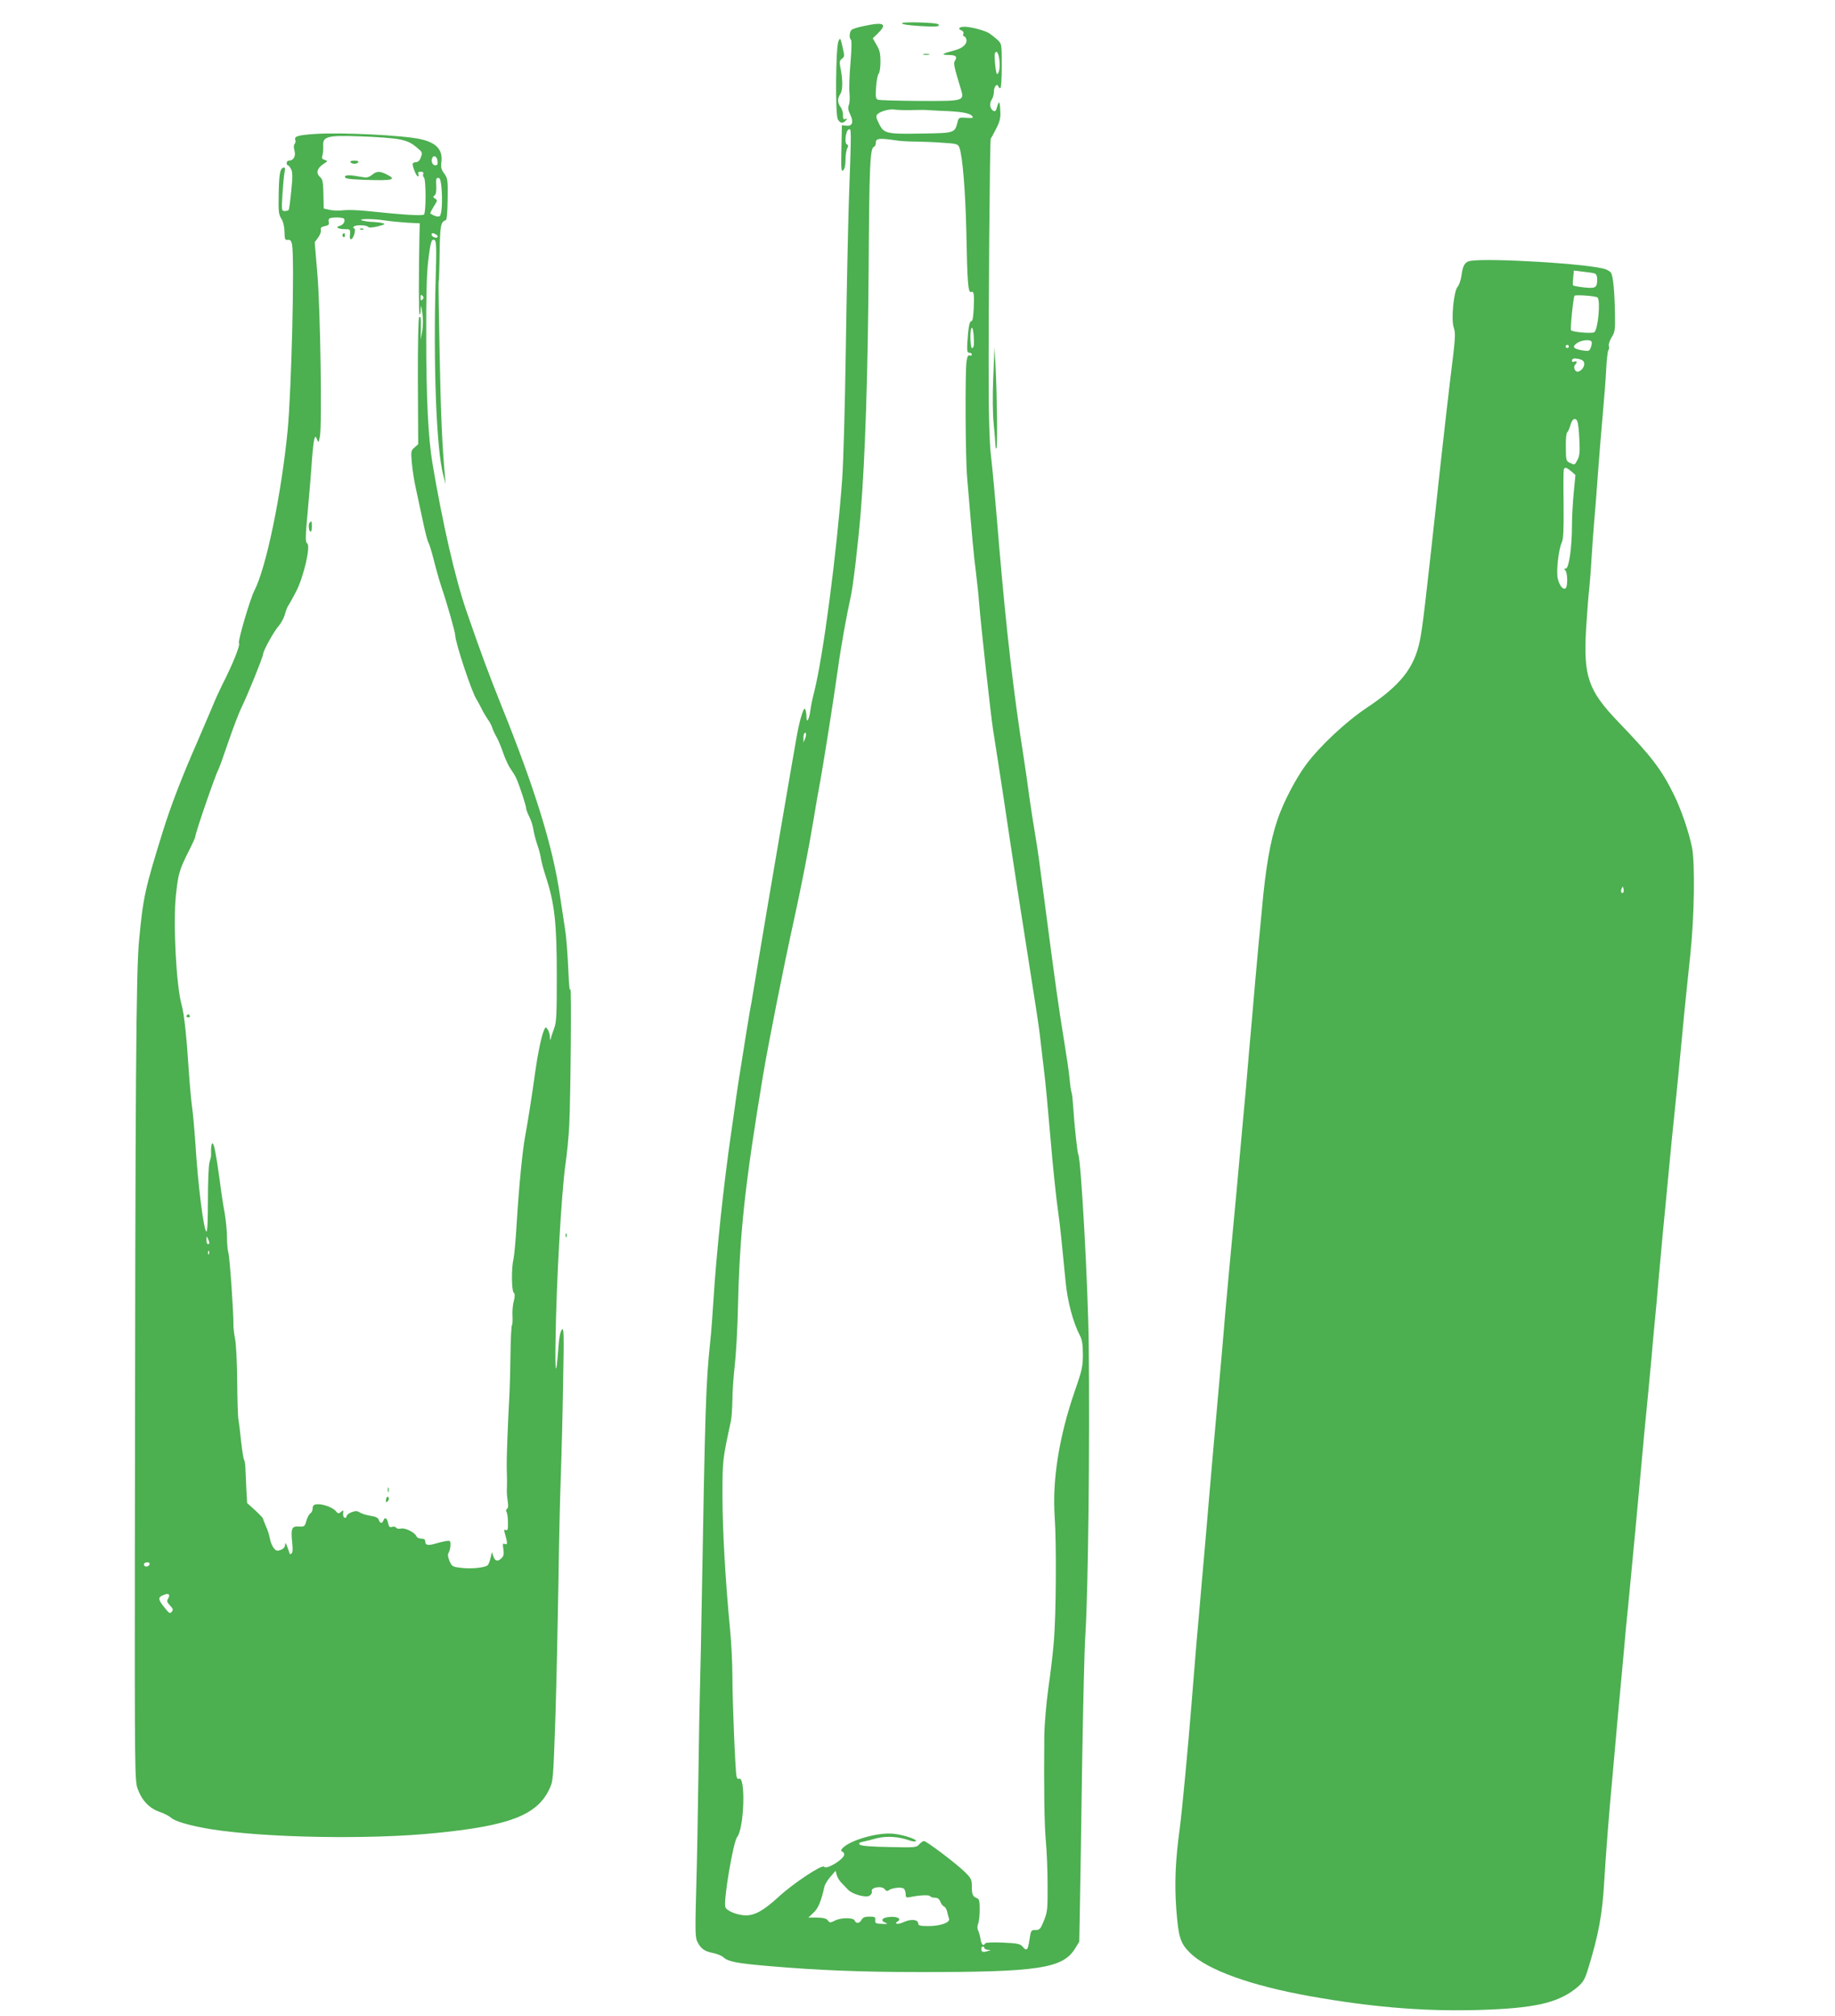
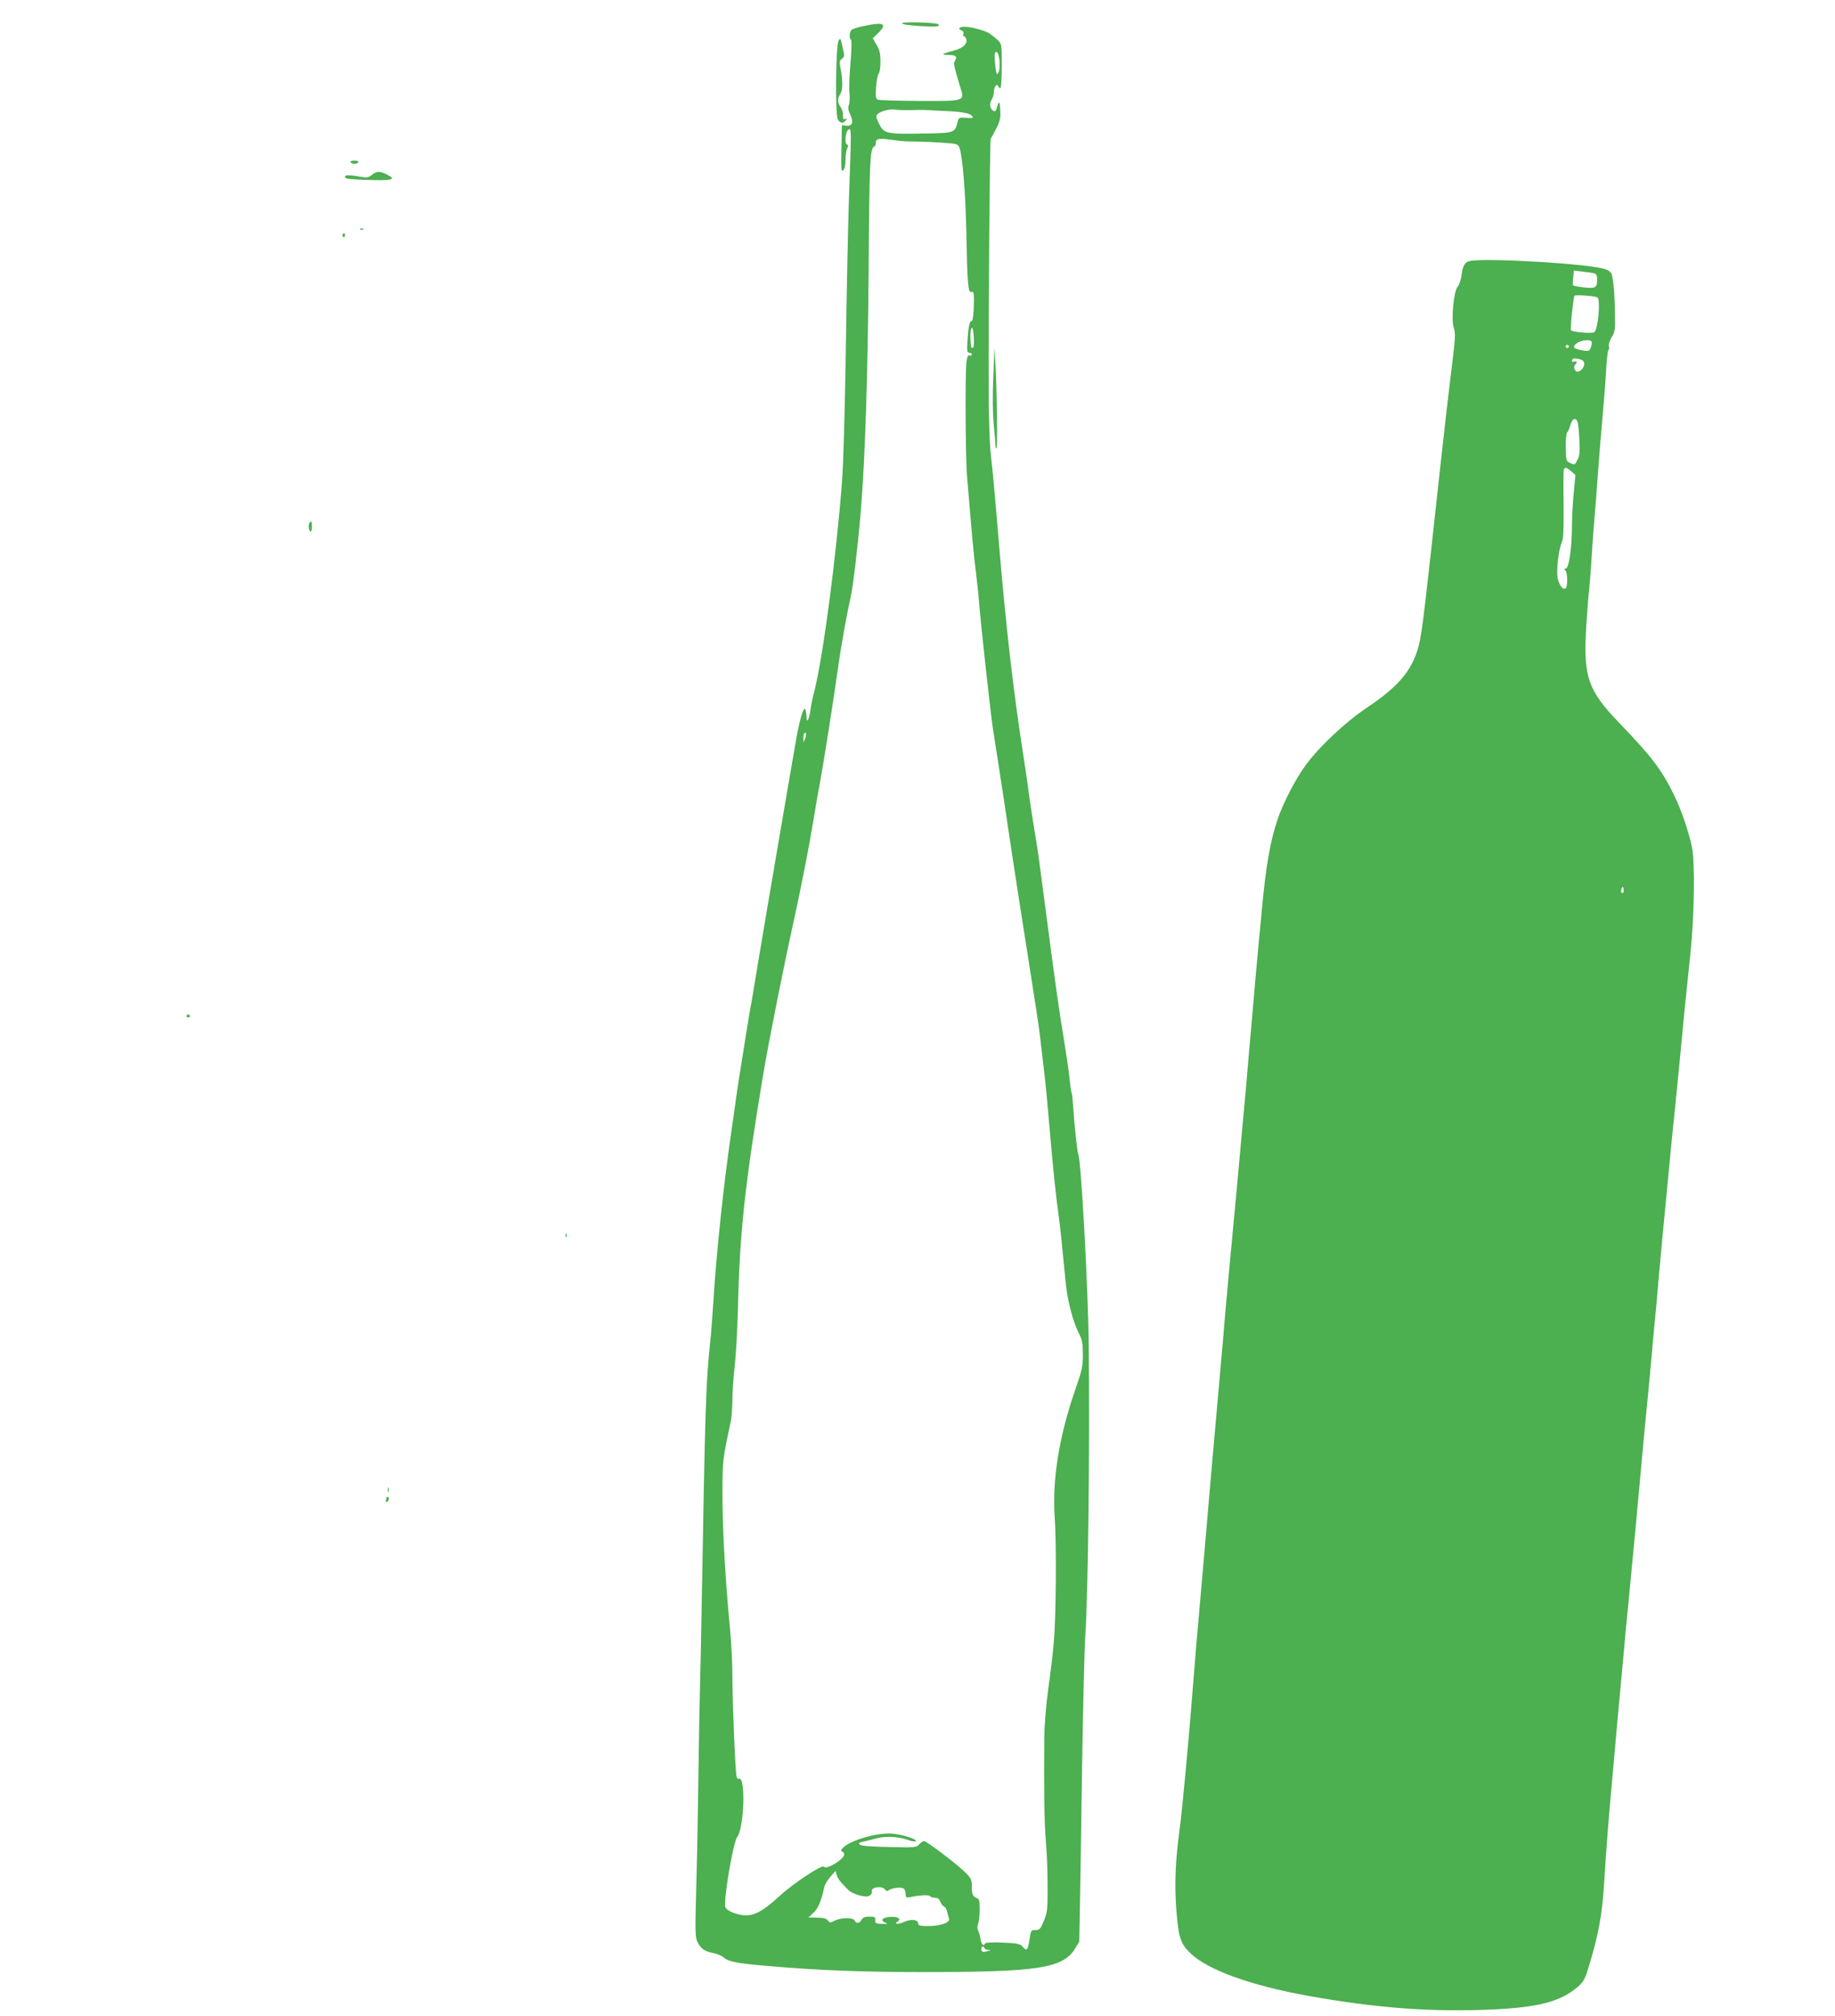
<svg xmlns="http://www.w3.org/2000/svg" version="1.0" width="1165pt" height="1280pt" viewBox="0 0 1165 1280" preserveAspectRatio="xMidYMid meet">
  <g transform="translate(0,1280) scale(0.1,-0.1)" fill="#4caf50" stroke="none">
    <path d="M5727 12653 c-4 -7 35 -13 109 -18 108 -7 136 -4 121 11 -11 11 -224 17 -230 7z" />
    <path d="M5481 12634 c-36 -7 -69 -18 -75 -24 -13 -13 -16 -53 -4 -61 6 -4 5 -58 -2 -144 -7 -76 -10 -163 -7 -193 3 -30 2 -65 -4 -79 -7 -18 -4 -34 10 -62 22 -48 12 -74 -27 -69 l-27 3 -3 -149 c-3 -129 -1 -148 11 -138 9 8 15 32 15 66 0 30 5 63 11 74 8 15 7 21 -2 25 -17 6 -8 88 11 95 18 6 18 14 1 -463 -5 -159 -14 -578 -19 -930 -6 -382 -15 -721 -24 -840 -36 -474 -119 -1106 -176 -1335 -11 -41 -22 -95 -25 -120 -8 -61 -25 -88 -25 -40 0 19 -4 41 -9 48 -8 14 -30 -54 -50 -158 -15 -79 -193 -1121 -241 -1410 -22 -135 -44 -267 -49 -295 -6 -27 -19 -108 -31 -180 -11 -71 -27 -170 -35 -220 -8 -49 -22 -137 -30 -195 -8 -58 -23 -166 -34 -240 -47 -323 -93 -759 -111 -1050 -6 -96 -15 -218 -21 -270 -28 -266 -32 -412 -54 -1665 -3 -170 -7 -391 -10 -490 -3 -99 -8 -371 -11 -605 -3 -234 -9 -558 -14 -720 -7 -254 -6 -299 6 -327 22 -46 47 -64 101 -74 26 -5 56 -18 67 -28 29 -27 87 -38 287 -55 310 -27 597 -38 954 -38 753 -1 911 23 989 147 l28 46 4 212 c2 117 9 523 14 902 6 380 15 758 21 840 18 282 28 1203 21 1840 -4 369 -49 1175 -66 1204 -6 9 -25 186 -32 296 -3 44 -7 87 -10 95 -4 8 -10 51 -14 95 -4 44 -22 161 -38 260 -29 175 -52 338 -113 805 -45 343 -47 361 -68 487 -11 65 -27 170 -36 233 -8 63 -24 174 -35 245 -65 413 -110 804 -156 1340 -30 362 -39 458 -54 595 -7 58 -13 242 -13 410 -2 457 7 1584 13 1590 3 3 18 30 34 62 23 44 29 68 27 109 -2 56 -7 72 -16 45 -3 -9 -7 -23 -10 -31 -6 -22 -32 -8 -38 21 -2 13 2 32 9 41 7 10 14 32 14 50 0 32 20 57 28 35 2 -7 8 -12 13 -12 5 0 9 62 9 140 0 141 0 141 -27 167 -16 14 -38 32 -50 40 -28 19 -118 43 -160 43 -35 0 -44 -14 -17 -24 9 -4 14 -13 10 -21 -3 -8 -1 -15 3 -15 5 0 12 -7 15 -16 11 -29 -19 -60 -71 -73 -83 -22 -94 -30 -40 -30 47 -1 57 -10 38 -40 -8 -13 -2 -42 37 -169 26 -85 30 -84 -261 -83 -135 1 -253 4 -263 8 -14 5 -16 17 -12 80 3 41 10 79 17 86 6 6 11 40 11 76 0 50 -5 73 -25 106 l-24 42 22 21 c76 71 55 86 -82 56z m863 -208 c7 -45 0 -96 -14 -96 -8 0 -20 120 -13 133 10 18 21 4 27 -37z m-564 -325 c41 1 82 1 90 1 8 -1 58 -3 110 -6 121 -4 176 -14 191 -32 11 -13 6 -15 -36 -12 -48 3 -48 3 -57 -32 -17 -64 -20 -65 -221 -68 -229 -4 -245 -1 -276 62 -20 40 -21 50 -10 61 19 19 79 35 109 29 14 -2 59 -4 100 -3z m-80 -194 c19 -3 73 -6 120 -6 47 -1 125 -4 173 -8 82 -5 89 -8 98 -30 20 -54 38 -274 44 -533 6 -322 11 -391 30 -384 18 7 21 -10 17 -103 -3 -59 -7 -83 -16 -83 -9 0 -15 -24 -20 -77 -9 -110 -8 -123 9 -123 8 0 15 -5 15 -11 0 -6 -6 -9 -14 -6 -10 4 -15 -7 -20 -40 -9 -71 -7 -605 4 -733 33 -394 42 -497 55 -595 7 -60 17 -146 20 -190 12 -154 75 -724 90 -820 15 -95 48 -307 65 -420 65 -437 115 -760 176 -1145 25 -157 50 -321 55 -365 5 -44 16 -136 24 -205 15 -123 23 -211 45 -465 13 -160 37 -388 50 -475 9 -59 27 -236 45 -425 12 -128 47 -260 91 -345 14 -26 19 -58 19 -120 0 -77 -5 -100 -52 -235 -99 -286 -143 -564 -127 -795 12 -171 9 -625 -5 -790 -6 -74 -22 -211 -36 -305 -13 -98 -24 -225 -25 -300 -3 -323 0 -560 10 -666 6 -63 11 -188 11 -279 1 -151 -1 -170 -23 -225 -22 -54 -27 -60 -54 -60 -28 0 -29 -2 -38 -62 -10 -67 -18 -75 -44 -43 -15 17 -33 21 -124 25 -66 3 -109 1 -113 -5 -12 -20 -24 -9 -30 28 -3 20 -10 45 -15 54 -6 11 -6 27 0 43 6 15 10 55 10 91 0 52 -3 66 -17 71 -27 10 -33 23 -33 75 0 44 -4 52 -47 94 -57 55 -241 194 -257 194 -6 0 -20 -10 -30 -21 -17 -20 -25 -21 -192 -17 -115 2 -177 7 -185 15 -9 9 -5 13 17 18 16 3 56 13 88 22 64 16 138 12 207 -12 21 -8 41 -10 44 -5 7 11 -77 39 -141 46 -97 12 -284 -42 -327 -94 -9 -12 -9 -16 1 -19 6 -3 12 -11 12 -18 0 -30 -114 -100 -128 -78 -11 17 -196 -106 -287 -190 -95 -87 -152 -120 -211 -119 -54 1 -122 29 -129 53 -13 39 50 413 75 444 46 58 55 398 10 370 -5 -3 -12 4 -14 17 -8 38 -26 473 -26 633 0 83 -7 218 -15 300 -29 302 -48 625 -48 845 0 232 0 228 53 475 5 22 9 83 10 135 0 52 7 151 15 220 8 69 17 231 20 360 11 483 44 786 160 1485 34 203 131 691 195 980 47 215 96 463 125 640 14 88 33 194 41 235 19 102 89 542 114 725 19 139 57 349 81 455 15 65 46 327 63 530 29 349 46 882 51 1560 4 655 9 760 34 768 6 2 11 12 11 21 0 34 15 36 140 18z m482 -1242 c3 -59 1 -75 -12 -75 -4 0 -8 29 -9 65 -1 79 16 87 21 10z m-1071 -2556 l-10 -24 0 26 c-1 14 2 29 6 33 12 12 14 -9 4 -35z m231 -7264 c13 -13 31 -33 42 -44 27 -29 113 -53 137 -38 11 7 17 19 14 28 -8 25 64 37 82 13 9 -12 16 -14 25 -7 20 16 84 23 97 10 6 -6 11 -22 11 -35 0 -20 4 -23 28 -18 62 13 121 15 127 6 3 -6 17 -10 31 -10 17 0 27 -8 34 -25 5 -14 16 -28 24 -31 7 -3 16 -17 19 -32 3 -15 9 -35 12 -44 10 -25 -53 -48 -131 -48 -48 0 -64 3 -64 14 0 29 -46 33 -96 10 -34 -16 -62 -11 -34 6 25 16 -3 32 -50 28 -49 -3 -64 -23 -28 -37 18 -7 14 -9 -22 -7 -40 1 -45 4 -43 24 2 19 -2 22 -37 22 -29 0 -42 -5 -50 -20 -13 -24 -35 -26 -44 -5 -7 20 -88 20 -127 -1 -28 -14 -32 -14 -43 2 -9 12 -28 17 -69 18 l-55 0 33 31 c30 28 48 71 69 165 3 14 20 42 38 63 l33 38 7 -26 c4 -15 17 -37 30 -50z m908 -415 c0 -5 10 -10 23 -11 21 -1 21 -1 -3 -8 -14 -5 -28 -6 -32 -4 -12 6 -10 33 2 33 6 0 10 -4 10 -10z" />
    <path d="M5323 12538 c-17 -37 -21 -466 -4 -495 14 -27 33 -29 51 -8 11 13 10 14 -3 9 -12 -4 -16 1 -15 24 1 16 -6 40 -16 53 -20 29 -20 53 0 84 16 25 15 94 -2 174 -5 27 -3 37 11 48 17 12 18 17 4 75 -13 59 -15 60 -26 36z" />
-     <path d="M5863 12453 c9 -2 25 -2 35 0 9 3 1 5 -18 5 -19 0 -27 -2 -17 -5z" />
-     <path d="M1995 11949 c-103 -7 -129 -15 -120 -37 3 -8 1 -20 -5 -27 -6 -7 -6 -23 0 -43 9 -34 -7 -62 -36 -62 -8 0 -14 -7 -14 -15 0 -8 4 -15 8 -15 5 0 14 -12 21 -26 9 -20 9 -53 0 -137 -6 -62 -13 -115 -16 -119 -2 -5 -14 -8 -25 -8 -20 0 -21 3 -15 103 4 56 9 119 13 140 6 31 4 36 -9 32 -20 -8 -26 -46 -28 -182 -2 -94 1 -116 16 -140 12 -17 20 -48 21 -83 1 -49 3 -55 21 -53 16 2 22 -5 27 -29 17 -87 -3 -917 -28 -1183 -40 -405 -136 -870 -211 -1015 -27 -52 -107 -325 -98 -334 10 -10 -38 -131 -107 -266 -15 -30 -45 -95 -65 -145 -21 -49 -62 -146 -92 -215 -99 -225 -171 -413 -221 -575 -113 -364 -123 -412 -149 -685 -19 -202 -24 -826 -27 -3920 -1 -1334 0 -1418 17 -1466 26 -74 73 -125 138 -148 30 -10 64 -28 76 -39 26 -23 124 -51 253 -72 346 -55 1010 -67 1430 -24 463 46 637 113 716 275 26 54 26 54 40 456 7 222 15 599 19 838 3 239 10 548 15 685 5 138 12 410 15 605 6 314 5 353 -8 337 -10 -12 -18 -54 -22 -115 -14 -193 -22 -172 -18 48 5 369 37 926 62 1110 11 74 22 189 25 255 9 182 15 905 7 865 -4 -23 -9 22 -13 125 -4 88 -12 192 -17 230 -6 39 -22 149 -37 245 -44 303 -159 674 -367 1190 -83 207 -137 352 -224 605 -72 207 -153 560 -217 940 -27 160 -40 411 -40 800 -1 264 3 414 13 491 14 120 21 141 41 129 10 -6 12 -58 6 -239 -16 -552 4 -1091 49 -1256 l14 -55 -4 50 c-17 184 -27 397 -34 786 -5 244 -8 446 -6 449 2 3 5 86 6 184 3 177 7 197 39 208 7 2 11 52 12 133 2 122 0 133 -21 162 -19 25 -23 40 -19 71 11 79 -29 125 -130 148 -108 25 -511 45 -677 33z m536 -33 c48 -9 77 -21 107 -46 46 -37 46 -37 32 -74 -6 -16 -17 -26 -30 -26 -11 0 -20 -5 -20 -12 0 -21 24 -78 33 -78 5 0 7 7 3 15 -4 10 1 15 15 15 14 0 19 -5 16 -14 -3 -7 -1 -18 5 -24 13 -13 13 -221 0 -234 -10 -10 -133 -2 -371 23 -51 5 -114 7 -140 4 -25 -4 -64 -2 -86 2 l-40 9 -1 60 c-2 113 -4 123 -24 142 -26 24 -16 55 24 81 28 18 28 19 7 26 -17 5 -20 11 -14 28 4 12 6 39 5 60 -4 61 25 69 238 61 97 -3 205 -11 241 -18z m247 -139 c2 -19 -1 -27 -13 -27 -19 0 -30 24 -21 46 9 23 31 11 34 -19z m25 -169 c7 -83 2 -167 -11 -180 -8 -8 -40 1 -60 17 -2 2 8 21 22 44 24 37 24 41 8 50 -14 9 -14 12 -4 19 9 6 13 26 12 53 -2 58 -2 59 14 59 10 0 15 -19 19 -62z m-619 -197 c10 -15 -4 -39 -27 -45 -31 -8 -11 -21 31 -21 36 0 37 -1 34 -34 -3 -24 0 -32 9 -29 16 5 31 68 17 68 -5 0 -6 5 -3 10 8 13 78 13 91 0 7 -7 27 -6 64 3 45 12 49 15 29 20 -13 4 -42 7 -64 8 -22 0 -51 5 -65 9 -37 12 70 12 145 0 33 -5 96 -11 140 -14 l80 -4 -2 -74 c-5 -247 -5 -499 1 -505 3 -3 7 11 7 33 1 32 3 28 10 -22 6 -37 5 -83 0 -115 l-10 -54 1 60 c1 80 0 87 -11 81 -5 -4 -9 -174 -8 -406 l2 -401 -23 -20 c-23 -20 -24 -25 -17 -102 4 -45 16 -120 27 -167 10 -47 30 -139 44 -205 14 -66 29 -124 34 -130 4 -5 20 -55 34 -111 14 -56 36 -134 50 -175 34 -100 86 -283 86 -302 0 -46 107 -368 136 -409 5 -7 18 -31 29 -53 10 -22 29 -53 40 -70 12 -16 26 -41 30 -55 4 -14 15 -38 25 -55 10 -16 30 -63 44 -104 14 -41 36 -88 49 -105 12 -17 29 -44 36 -61 20 -45 60 -168 61 -185 0 -9 9 -34 20 -55 11 -22 23 -58 26 -80 3 -22 14 -65 24 -95 11 -30 22 -73 25 -95 4 -22 17 -71 30 -110 56 -172 70 -293 70 -630 0 -247 -2 -297 -17 -335 -9 -25 -19 -54 -21 -65 -3 -13 -5 -10 -6 11 0 16 -7 38 -14 48 -13 17 -14 17 -25 -10 -15 -35 -39 -152 -53 -254 -21 -153 -50 -337 -64 -410 -18 -94 -41 -331 -55 -565 -6 -99 -15 -198 -20 -220 -14 -58 -12 -199 1 -212 9 -9 9 -23 1 -55 -7 -24 -10 -67 -8 -96 1 -29 0 -55 -4 -57 -3 -2 -8 -84 -9 -182 -1 -98 -4 -207 -6 -243 -11 -201 -19 -422 -18 -470 1 -30 2 -68 2 -85 0 -16 0 -43 -1 -60 -1 -16 1 -50 5 -74 5 -30 4 -47 -4 -52 -7 -4 -8 -12 -3 -20 5 -8 9 -38 9 -67 1 -42 -2 -52 -13 -47 -11 4 -13 0 -8 -17 19 -66 19 -79 2 -72 -14 6 -16 1 -10 -33 4 -30 2 -44 -11 -56 -24 -25 -42 -21 -53 11 l-9 27 -8 -35 c-4 -19 -12 -40 -17 -47 -13 -17 -108 -27 -173 -18 -52 6 -56 9 -71 43 -11 27 -13 42 -5 54 6 10 11 31 11 48 0 28 -2 29 -32 24 -18 -3 -46 -10 -62 -15 -46 -14 -66 -11 -66 11 0 15 -7 20 -25 20 -14 0 -28 7 -31 15 -9 24 -73 56 -99 49 -12 -3 -26 -1 -30 6 -4 6 -15 8 -26 5 -15 -5 -20 0 -25 24 -7 33 -21 41 -30 16 -8 -21 -21 -19 -29 4 -4 13 -19 21 -52 26 -25 4 -56 13 -68 21 -17 11 -27 11 -53 2 -18 -7 -32 -19 -32 -26 0 -8 -6 -12 -12 -9 -7 2 -11 14 -10 27 4 22 2 23 -13 10 -15 -13 -19 -12 -34 6 -19 23 -87 47 -122 42 -17 -2 -24 -9 -24 -26 0 -13 -7 -27 -15 -32 -8 -5 -19 -26 -25 -47 -10 -36 -13 -38 -48 -36 -45 3 -51 -13 -42 -101 5 -42 3 -66 -4 -70 -6 -4 -11 -6 -11 -4 0 2 -7 21 -15 43 -10 29 -14 33 -15 17 0 -15 -9 -26 -27 -33 -24 -9 -30 -7 -45 11 -10 12 -20 38 -24 58 -3 20 -14 56 -25 79 -10 24 -19 46 -19 50 0 4 -23 28 -50 53 l-51 46 -5 89 c-2 50 -5 110 -6 135 -1 25 -5 47 -8 50 -4 3 -12 55 -19 115 -6 61 -14 124 -17 140 -4 17 -7 127 -8 245 -1 118 -7 240 -14 270 -6 30 -10 69 -10 85 2 61 -23 431 -32 460 -5 17 -9 62 -9 100 0 39 -7 108 -15 155 -9 47 -23 139 -31 205 -23 167 -36 235 -46 235 -5 0 -9 -18 -9 -40 0 -22 0 -41 0 -42 -1 -2 -5 -21 -11 -43 -5 -22 -9 -129 -9 -237 0 -118 -3 -198 -9 -198 -17 0 -54 290 -71 565 -6 88 -15 187 -20 220 -5 33 -14 130 -20 215 -16 249 -31 381 -47 440 -34 119 -55 519 -36 697 14 133 22 161 79 274 24 47 44 91 44 97 0 22 126 388 147 427 6 11 34 90 63 175 29 85 66 182 82 215 39 79 138 324 138 340 0 22 70 148 99 180 15 17 33 50 40 75 7 25 17 50 22 56 5 6 26 45 48 86 49 94 95 293 71 308 -12 8 -12 37 4 207 10 109 22 252 26 318 5 66 12 129 16 139 7 18 8 17 17 -5 9 -22 10 -21 18 19 14 74 3 808 -16 1031 l-17 203 22 30 c12 16 20 38 17 48 -3 14 3 19 25 24 24 5 29 10 25 26 -3 10 0 21 7 24 20 8 85 6 90 -3z m586 -101 c8 -5 11 -12 8 -16 -10 -9 -38 3 -38 16 0 12 10 13 30 0z m-88 -412 c-9 -9 -12 -7 -12 12 0 19 3 21 12 12 9 -9 9 -15 0 -24z m-1353 -5990 c1 -5 -3 -8 -9 -8 -5 0 -10 12 -9 28 0 24 1 25 9 7 5 -11 9 -23 9 -27z m-2 -70 c-3 -8 -6 -5 -6 6 -1 11 2 17 5 13 3 -3 4 -12 1 -19z m-377 -1967 c0 -14 -18 -23 -30 -16 -6 4 -8 11 -5 16 8 12 35 12 35 0z m123 -197 c3 -3 1 -14 -6 -25 -9 -15 -7 -23 12 -43 20 -21 22 -28 11 -41 -11 -13 -17 -9 -46 28 -40 49 -42 64 -11 77 28 11 32 11 40 4z" />
    <path d="M2225 11770 c3 -5 15 -10 25 -10 10 0 22 5 25 10 4 6 -7 10 -25 10 -18 0 -29 -4 -25 -10z" />
    <path d="M2361 11689 c-16 -13 -33 -18 -50 -15 -88 16 -121 17 -121 3 0 -12 25 -15 128 -19 177 -6 204 1 136 35 -44 22 -63 21 -93 -4z" />
    <path d="M2288 11343 c7 -3 16 -2 19 1 4 3 -2 6 -13 5 -11 0 -14 -3 -6 -6z" />
    <path d="M2175 11311 c-3 -5 -1 -12 5 -16 5 -3 10 1 10 9 0 18 -6 21 -15 7z" />
    <path d="M1967 9483 c-11 -10 -8 -51 3 -58 6 -4 10 8 10 29 0 37 -2 41 -13 29z" />
    <path d="M1185 6350 c-3 -5 1 -10 10 -10 9 0 13 5 10 10 -3 6 -8 10 -10 10 -2 0 -7 -4 -10 -10z" />
    <path d="M2462 3340 c0 -14 2 -19 5 -12 2 6 2 18 0 25 -3 6 -5 1 -5 -13z" />
    <path d="M2457 3294 c-4 -4 -7 -14 -7 -23 0 -11 3 -12 11 -4 6 6 10 16 7 23 -2 6 -7 8 -11 4z" />
    <path d="M9333 11143 c-32 -6 -46 -28 -54 -90 -4 -30 -15 -63 -25 -74 -24 -27 -42 -205 -25 -257 13 -43 13 -53 -23 -342 -14 -118 -42 -359 -61 -535 -100 -920 -113 -1025 -131 -1115 -36 -172 -122 -281 -338 -425 -133 -89 -298 -244 -384 -360 -66 -89 -146 -243 -182 -351 -46 -136 -75 -305 -99 -574 -6 -63 -15 -162 -21 -220 -5 -58 -14 -157 -20 -220 -5 -63 -17 -194 -25 -290 -9 -96 -20 -224 -25 -285 -5 -60 -13 -157 -19 -215 -5 -58 -15 -161 -21 -230 -14 -159 -46 -506 -75 -810 -8 -85 -19 -209 -25 -275 -9 -116 -23 -268 -55 -630 -19 -210 -30 -338 -50 -570 -8 -99 -22 -256 -30 -350 -8 -93 -20 -222 -25 -285 -5 -63 -17 -191 -25 -285 -8 -93 -21 -260 -30 -370 -23 -291 -61 -688 -75 -795 -28 -203 -34 -351 -22 -513 14 -181 26 -217 89 -279 110 -107 385 -206 753 -272 422 -76 782 -103 1155 -86 302 13 442 50 552 144 36 32 46 49 68 123 64 208 88 339 100 548 9 157 33 465 50 640 7 83 19 209 25 280 6 72 18 200 26 285 8 85 19 207 25 270 5 63 16 183 25 265 30 311 64 669 84 895 11 124 23 256 45 475 8 88 18 189 21 225 3 36 11 130 19 210 8 80 19 199 24 265 16 180 40 438 51 545 5 52 14 147 20 210 6 63 21 221 35 350 13 129 29 289 35 355 18 197 29 307 61 610 26 241 31 585 11 685 -21 101 -68 238 -113 330 -79 162 -143 246 -351 462 -196 204 -226 291 -208 599 6 90 14 205 20 254 5 50 12 140 15 200 4 61 10 155 15 210 5 55 17 199 25 320 9 121 23 292 31 380 8 88 18 212 21 275 3 63 10 120 14 126 5 6 7 19 3 27 -3 9 5 33 17 54 22 34 24 49 22 148 -2 143 -12 247 -26 264 -6 7 -21 17 -33 21 -88 34 -751 74 -861 53z m790 -79 c11 -4 17 -15 17 -37 0 -54 -9 -60 -84 -52 -36 4 -68 10 -70 14 -1 3 -1 26 2 50 l4 43 57 -7 c31 -3 64 -8 74 -11z m19 -153 c21 -19 3 -208 -21 -221 -17 -9 -136 1 -147 13 -6 6 14 205 22 219 5 8 135 -1 146 -11z m-38 -280 c4 -5 2 -21 -4 -36 -9 -25 -13 -26 -53 -20 -58 10 -68 22 -37 45 26 20 85 27 94 11z m-144 -31 c0 -5 -4 -10 -10 -10 -5 0 -10 5 -10 10 0 6 5 10 10 10 6 0 10 -4 10 -10z m98 -107 c3 -22 -21 -53 -43 -53 -17 0 -28 31 -15 44 15 15 12 26 -5 20 -8 -4 -15 -2 -15 3 0 17 10 20 43 14 22 -5 33 -13 35 -28z m-43 -370 c4 -10 10 -61 12 -114 4 -76 2 -102 -11 -127 -19 -36 -17 -36 -49 -21 -24 11 -25 16 -26 99 -1 49 3 91 9 95 5 3 14 24 20 45 11 42 33 52 45 23z m-39 -316 l26 -23 -11 -115 c-6 -63 -11 -157 -11 -208 0 -135 -19 -271 -39 -271 -12 0 -12 -3 -3 -12 15 -15 16 -104 1 -114 -17 -10 -39 19 -49 62 -11 46 5 185 25 229 11 23 13 77 12 240 -2 116 -1 216 1 223 6 18 17 15 48 -11z m330 -2674 c-11 -11 -19 6 -11 24 8 17 8 17 12 0 3 -10 2 -21 -1 -24z" />
    <path d="M6306 10405 c-5 -122 -4 -229 3 -300 6 -60 11 -121 11 -134 0 -13 3 -22 6 -18 8 7 4 332 -5 512 l-7 130 -8 -190z" />
    <path d="M3591 4954 c0 -11 3 -14 6 -6 3 7 2 16 -1 19 -3 4 -6 -2 -5 -13z" />
  </g>
</svg>